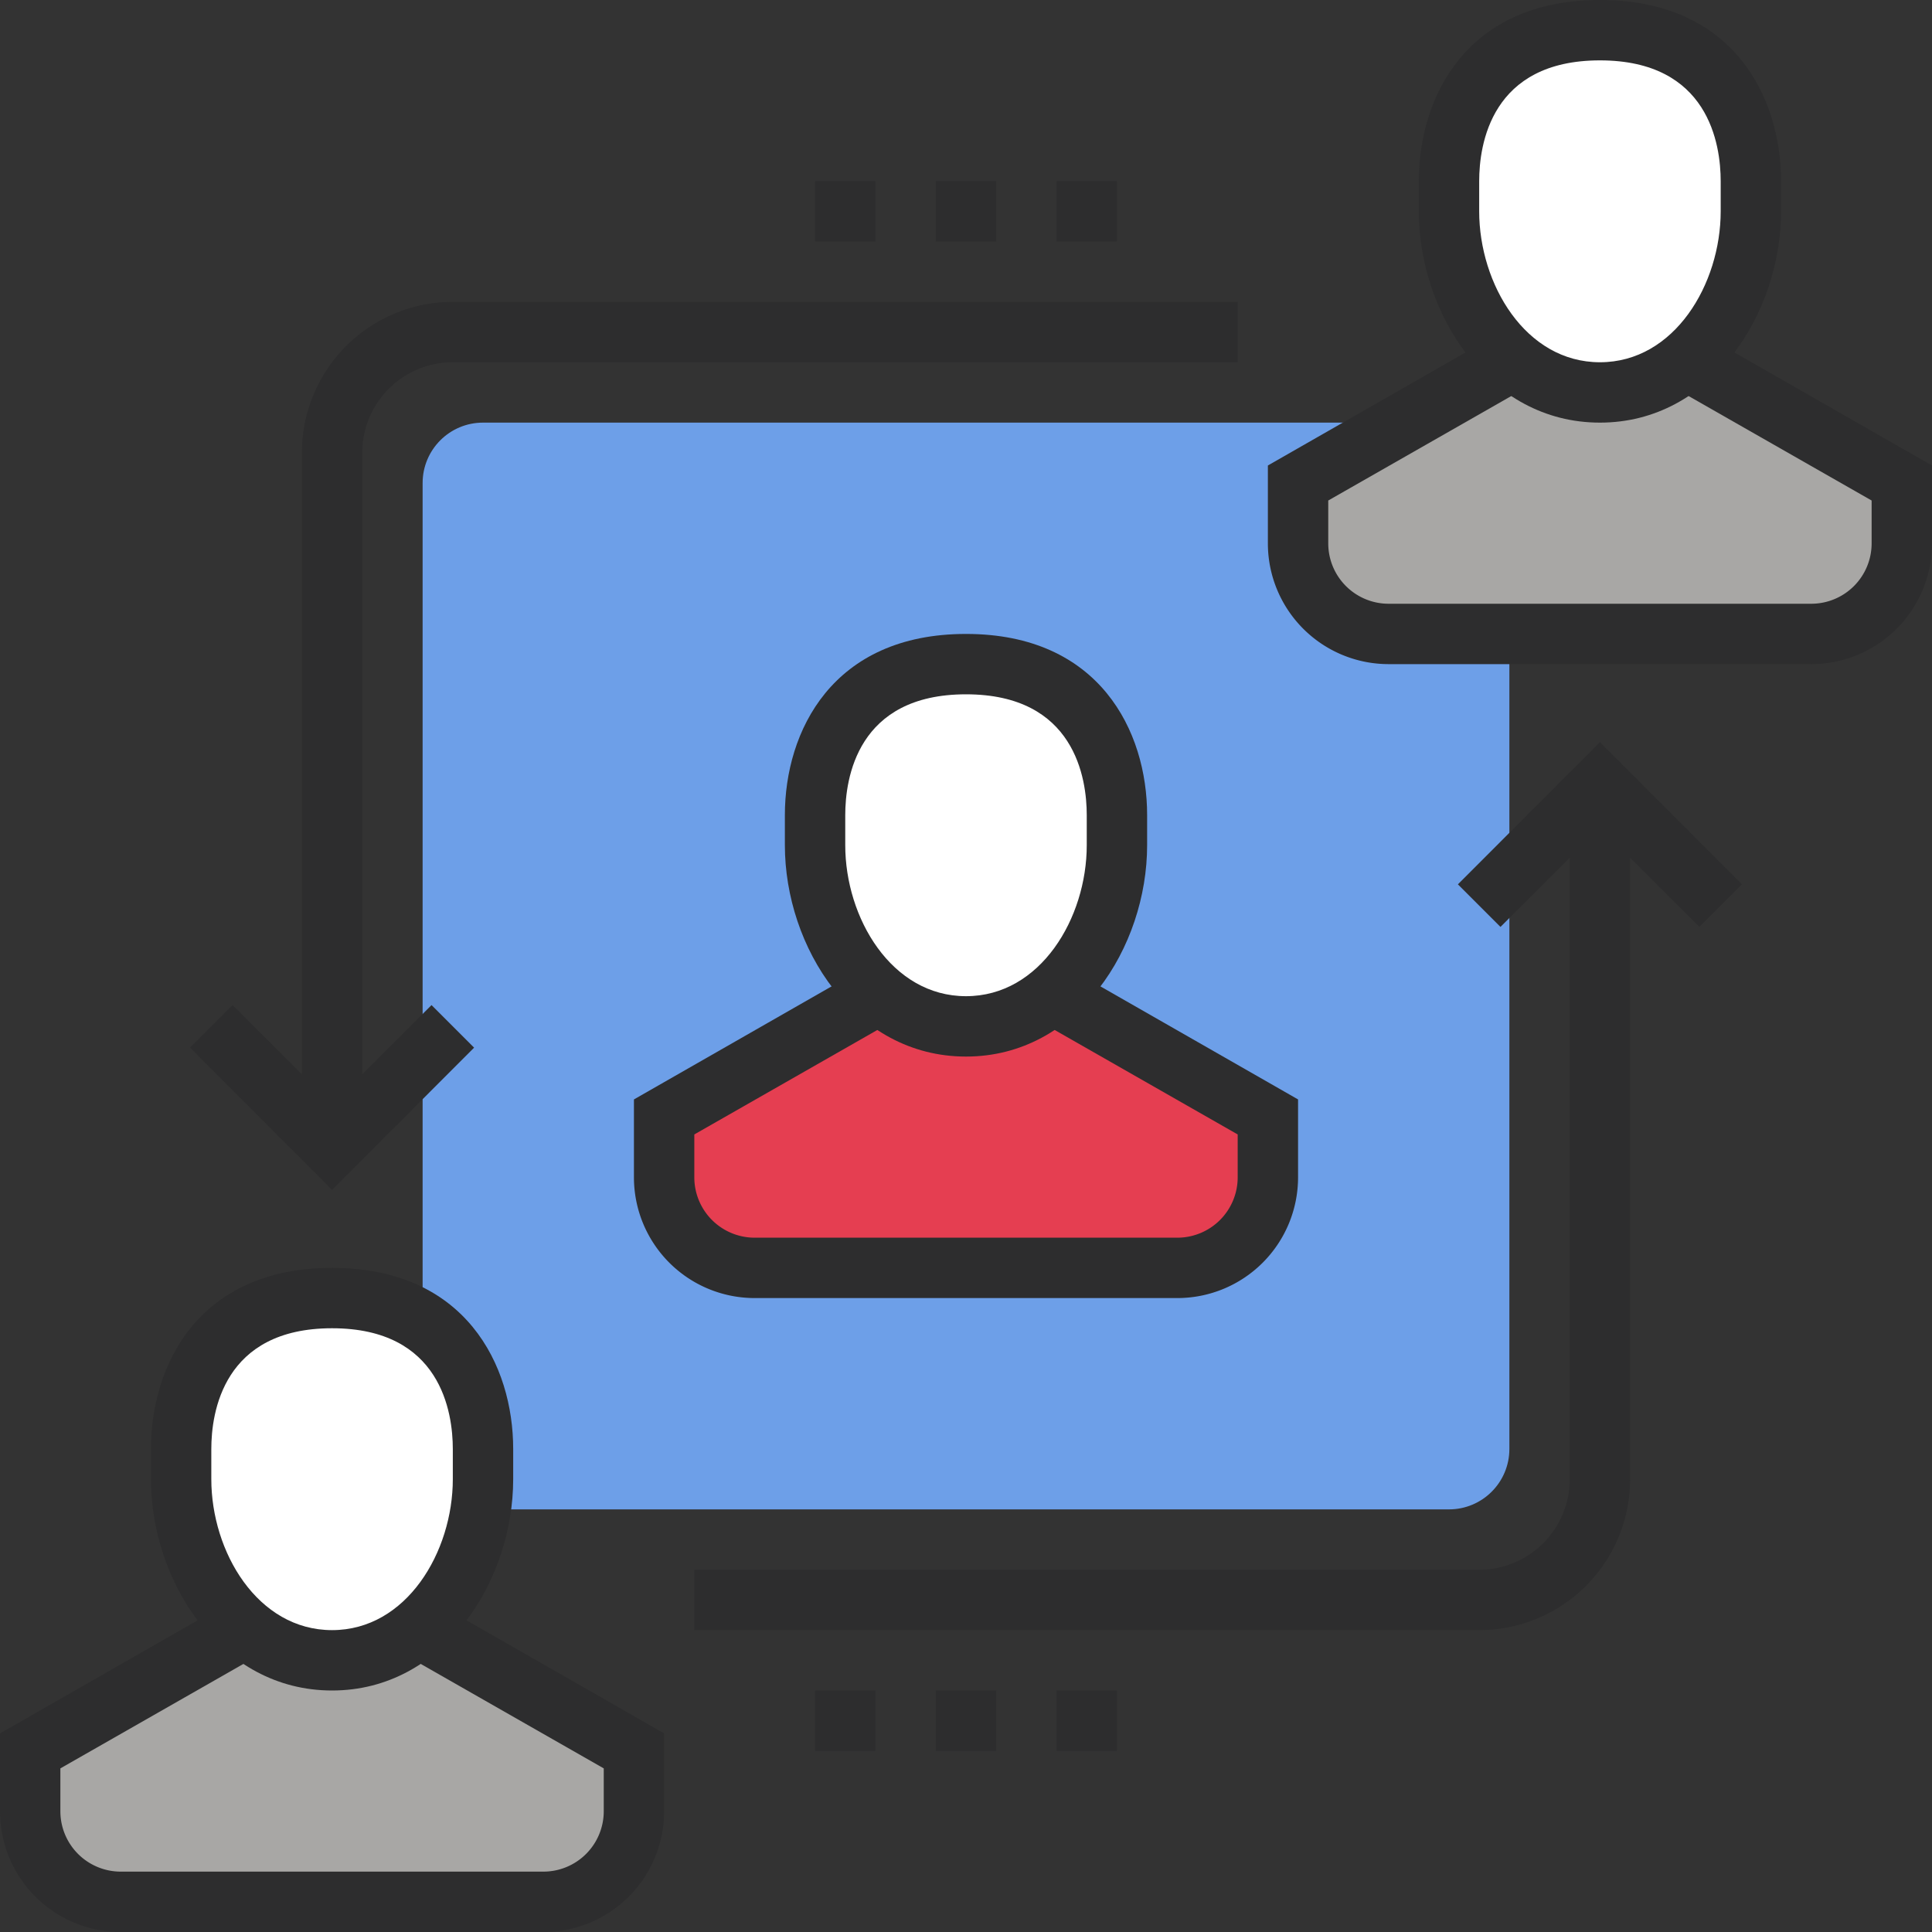
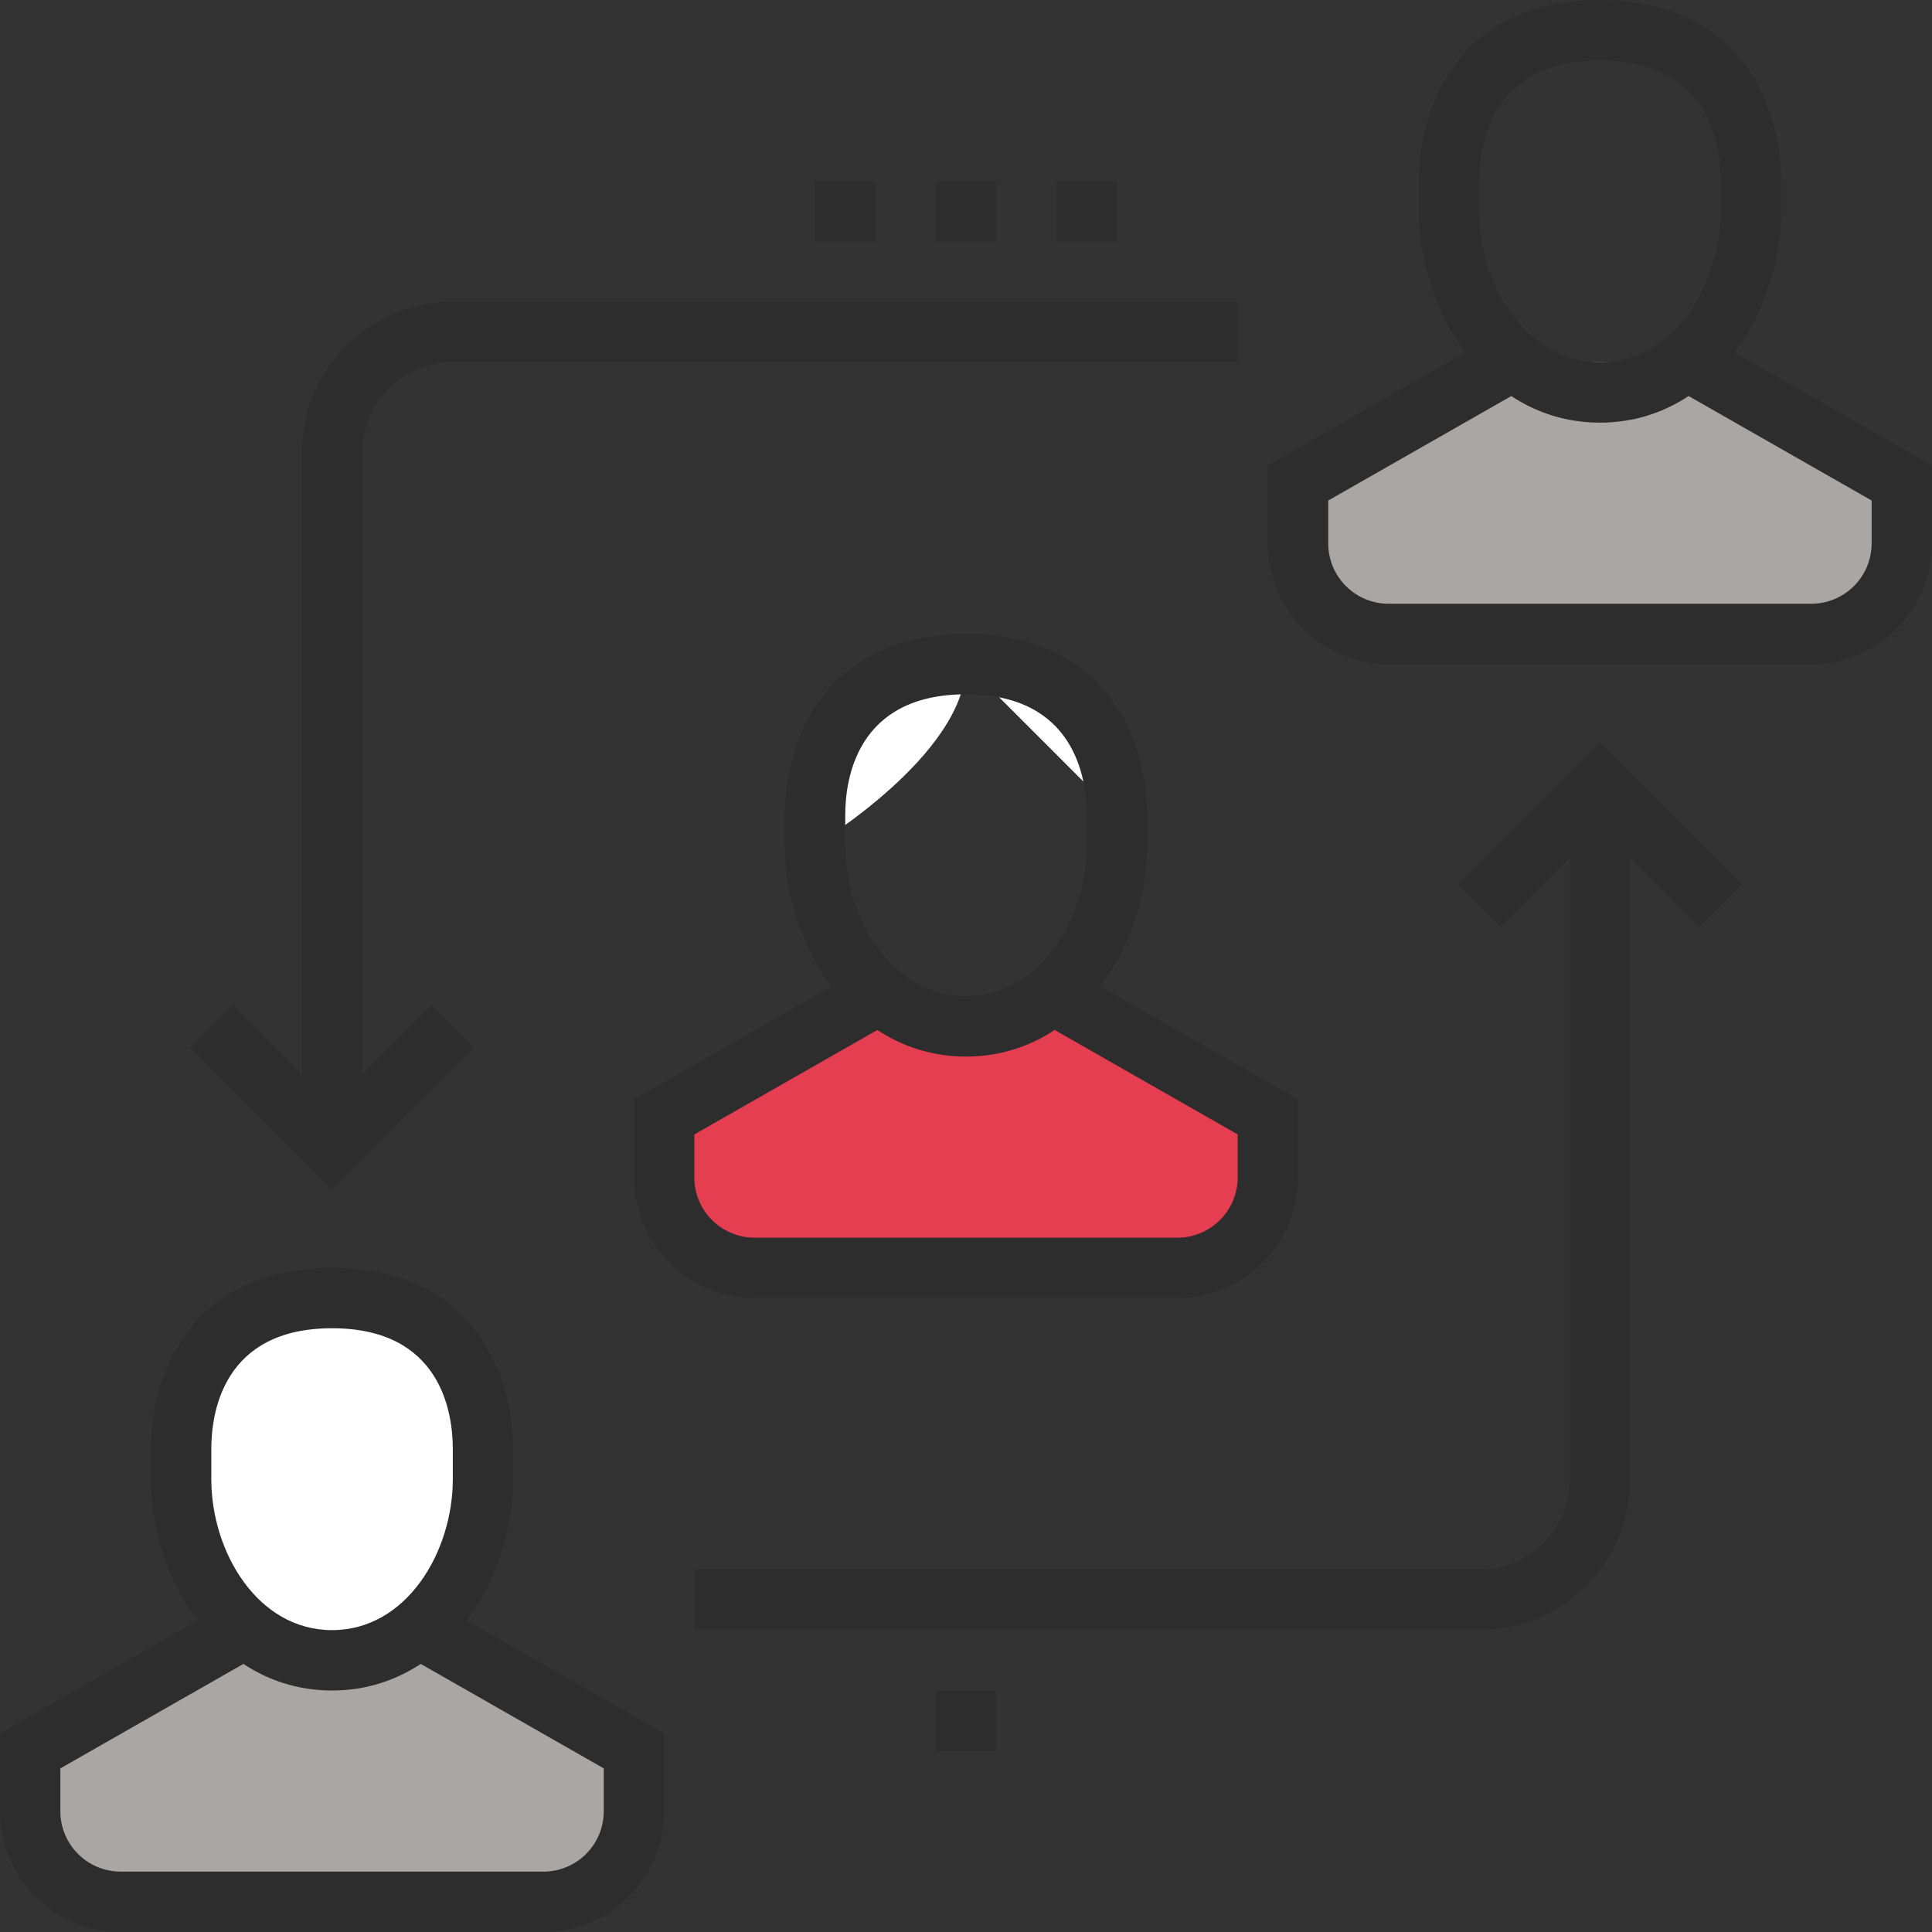
<svg xmlns="http://www.w3.org/2000/svg" viewBox="0 0 128 128">
  <rect x="0" y="0" width="128" height="128" fill="#333333" stroke="none" />
  <defs>
    <style>.cls-1{fill:#6d9fe8;}.cls-2{fill:#e53e51;}.cls-3{fill:#2d2d2e;}.cls-4{fill:#fff;}.cls-5{fill:#a8a7a5;}</style>
  </defs>
  <g id="Layer_2" data-name="Layer 2">
    <g id="Layer_1-2" data-name="Layer 1">
-       <rect class="cls-1" x="28" y="28" width="72" height="72" rx="4" />
      <path class="cls-2" d="M58,66,44,74v4a6,6,0,0,0,6,6H78a6,6,0,0,0,6-6V74L70,66Z" />
      <path class="cls-3" d="M78,86H50a8,8,0,0,1-8-8V72.84l15-8.58,2,3.48L46,75.16V78a4,4,0,0,0,4,4H78a4,4,0,0,0,4-4V75.16L69,67.74l2-3.48,15,8.58V78A8,8,0,0,1,78,86Z" />
-       <path class="cls-4" d="M74,54c0-4-2-10-10-10S54,50,54,54v2c0,6,4,12,10,12s10-6,10-12Z" />
+       <path class="cls-4" d="M74,54c0-4-2-10-10-10S54,50,54,54v2s10-6,10-12Z" />
      <path class="cls-3" d="M64,70c-7.41,0-12-7.27-12-14V54c0-5.54,3.14-12,12-12s12,6.46,12,12v2C76,62.73,71.41,70,64,70Zm0-24c-7.22,0-8,5.59-8,8v2c0,4.81,3.06,10,8,10s8-5.19,8-10V54C72,51.59,71.22,46,64,46Z" />
      <path class="cls-5" d="M100,24,86,32v4a6,6,0,0,0,6,6h28a6,6,0,0,0,6-6V32l-14-8Z" />
      <path class="cls-3" d="M120,44H92a8,8,0,0,1-8-8V30.84l15-8.58,2,3.48L88,33.16V36a4,4,0,0,0,4,4h28a4,4,0,0,0,4-4V33.16l-13-7.42,2-3.48,15,8.58V36A8,8,0,0,1,120,44Z" />
-       <path class="cls-4" d="M116,12c0-4-2-10-10-10S96,8,96,12v2c0,6,4,12,10,12s10-6,10-12Z" />
      <path class="cls-3" d="M106,28c-7.41,0-12-7.27-12-14V12c0-5.54,3.14-12,12-12s12,6.46,12,12v2C118,20.73,113.41,28,106,28Zm0-24c-7.22,0-8,5.59-8,8v2c0,4.81,3.06,10,8,10s8-5.19,8-10V12C114,9.59,113.22,4,106,4Z" />
      <path class="cls-5" d="M16,108,2,116v4a6,6,0,0,0,6,6H36a6,6,0,0,0,6-6v-4l-14-8Z" />
      <path class="cls-3" d="M36,128H8a8,8,0,0,1-8-8v-5.16l15-8.58,2,3.48L4,117.16V120a4,4,0,0,0,4,4H36a4,4,0,0,0,4-4v-2.84l-13-7.42,2-3.48,15,8.58V120A8,8,0,0,1,36,128Z" />
      <path class="cls-4" d="M32,96c0-4-2-10-10-10S12,92,12,96v2c0,6,4,12,10,12s10-6,10-12Z" />
      <path class="cls-3" d="M22,112c-7.41,0-12-7.27-12-14V96c0-5.54,3.14-12,12-12s12,6.46,12,12v2C34,104.73,29.41,112,22,112Zm0-24c-7.22,0-8,5.59-8,8v2c0,4.81,3.06,10,8,10s8-5.19,8-10V96C30,93.59,29.22,88,22,88Z" />
      <polygon class="cls-3" points="112.59 61.41 106 54.83 99.41 61.41 96.59 58.59 106 49.17 115.41 58.59 112.59 61.41" />
      <path class="cls-3" d="M98,108H46v-4H98a6,6,0,0,0,6-6V52h4V98A10,10,0,0,1,98,108Z" />
      <polygon class="cls-3" points="22 78.83 12.59 69.41 15.41 66.59 22 73.17 28.59 66.59 31.41 69.41 22 78.83" />
      <path class="cls-3" d="M24,76H20V30A10,10,0,0,1,30,20H82v4H30a6,6,0,0,0-6,6Z" />
-       <rect class="cls-3" x="54" y="112" width="4" height="4" />
      <rect class="cls-3" x="62" y="112" width="4" height="4" />
-       <rect class="cls-3" x="70" y="112" width="4" height="4" />
      <rect class="cls-3" x="54" y="12" width="4" height="4" />
      <rect class="cls-3" x="62" y="12" width="4" height="4" />
      <rect class="cls-3" x="70" y="12" width="4" height="4" />
    </g>
  </g>
</svg>